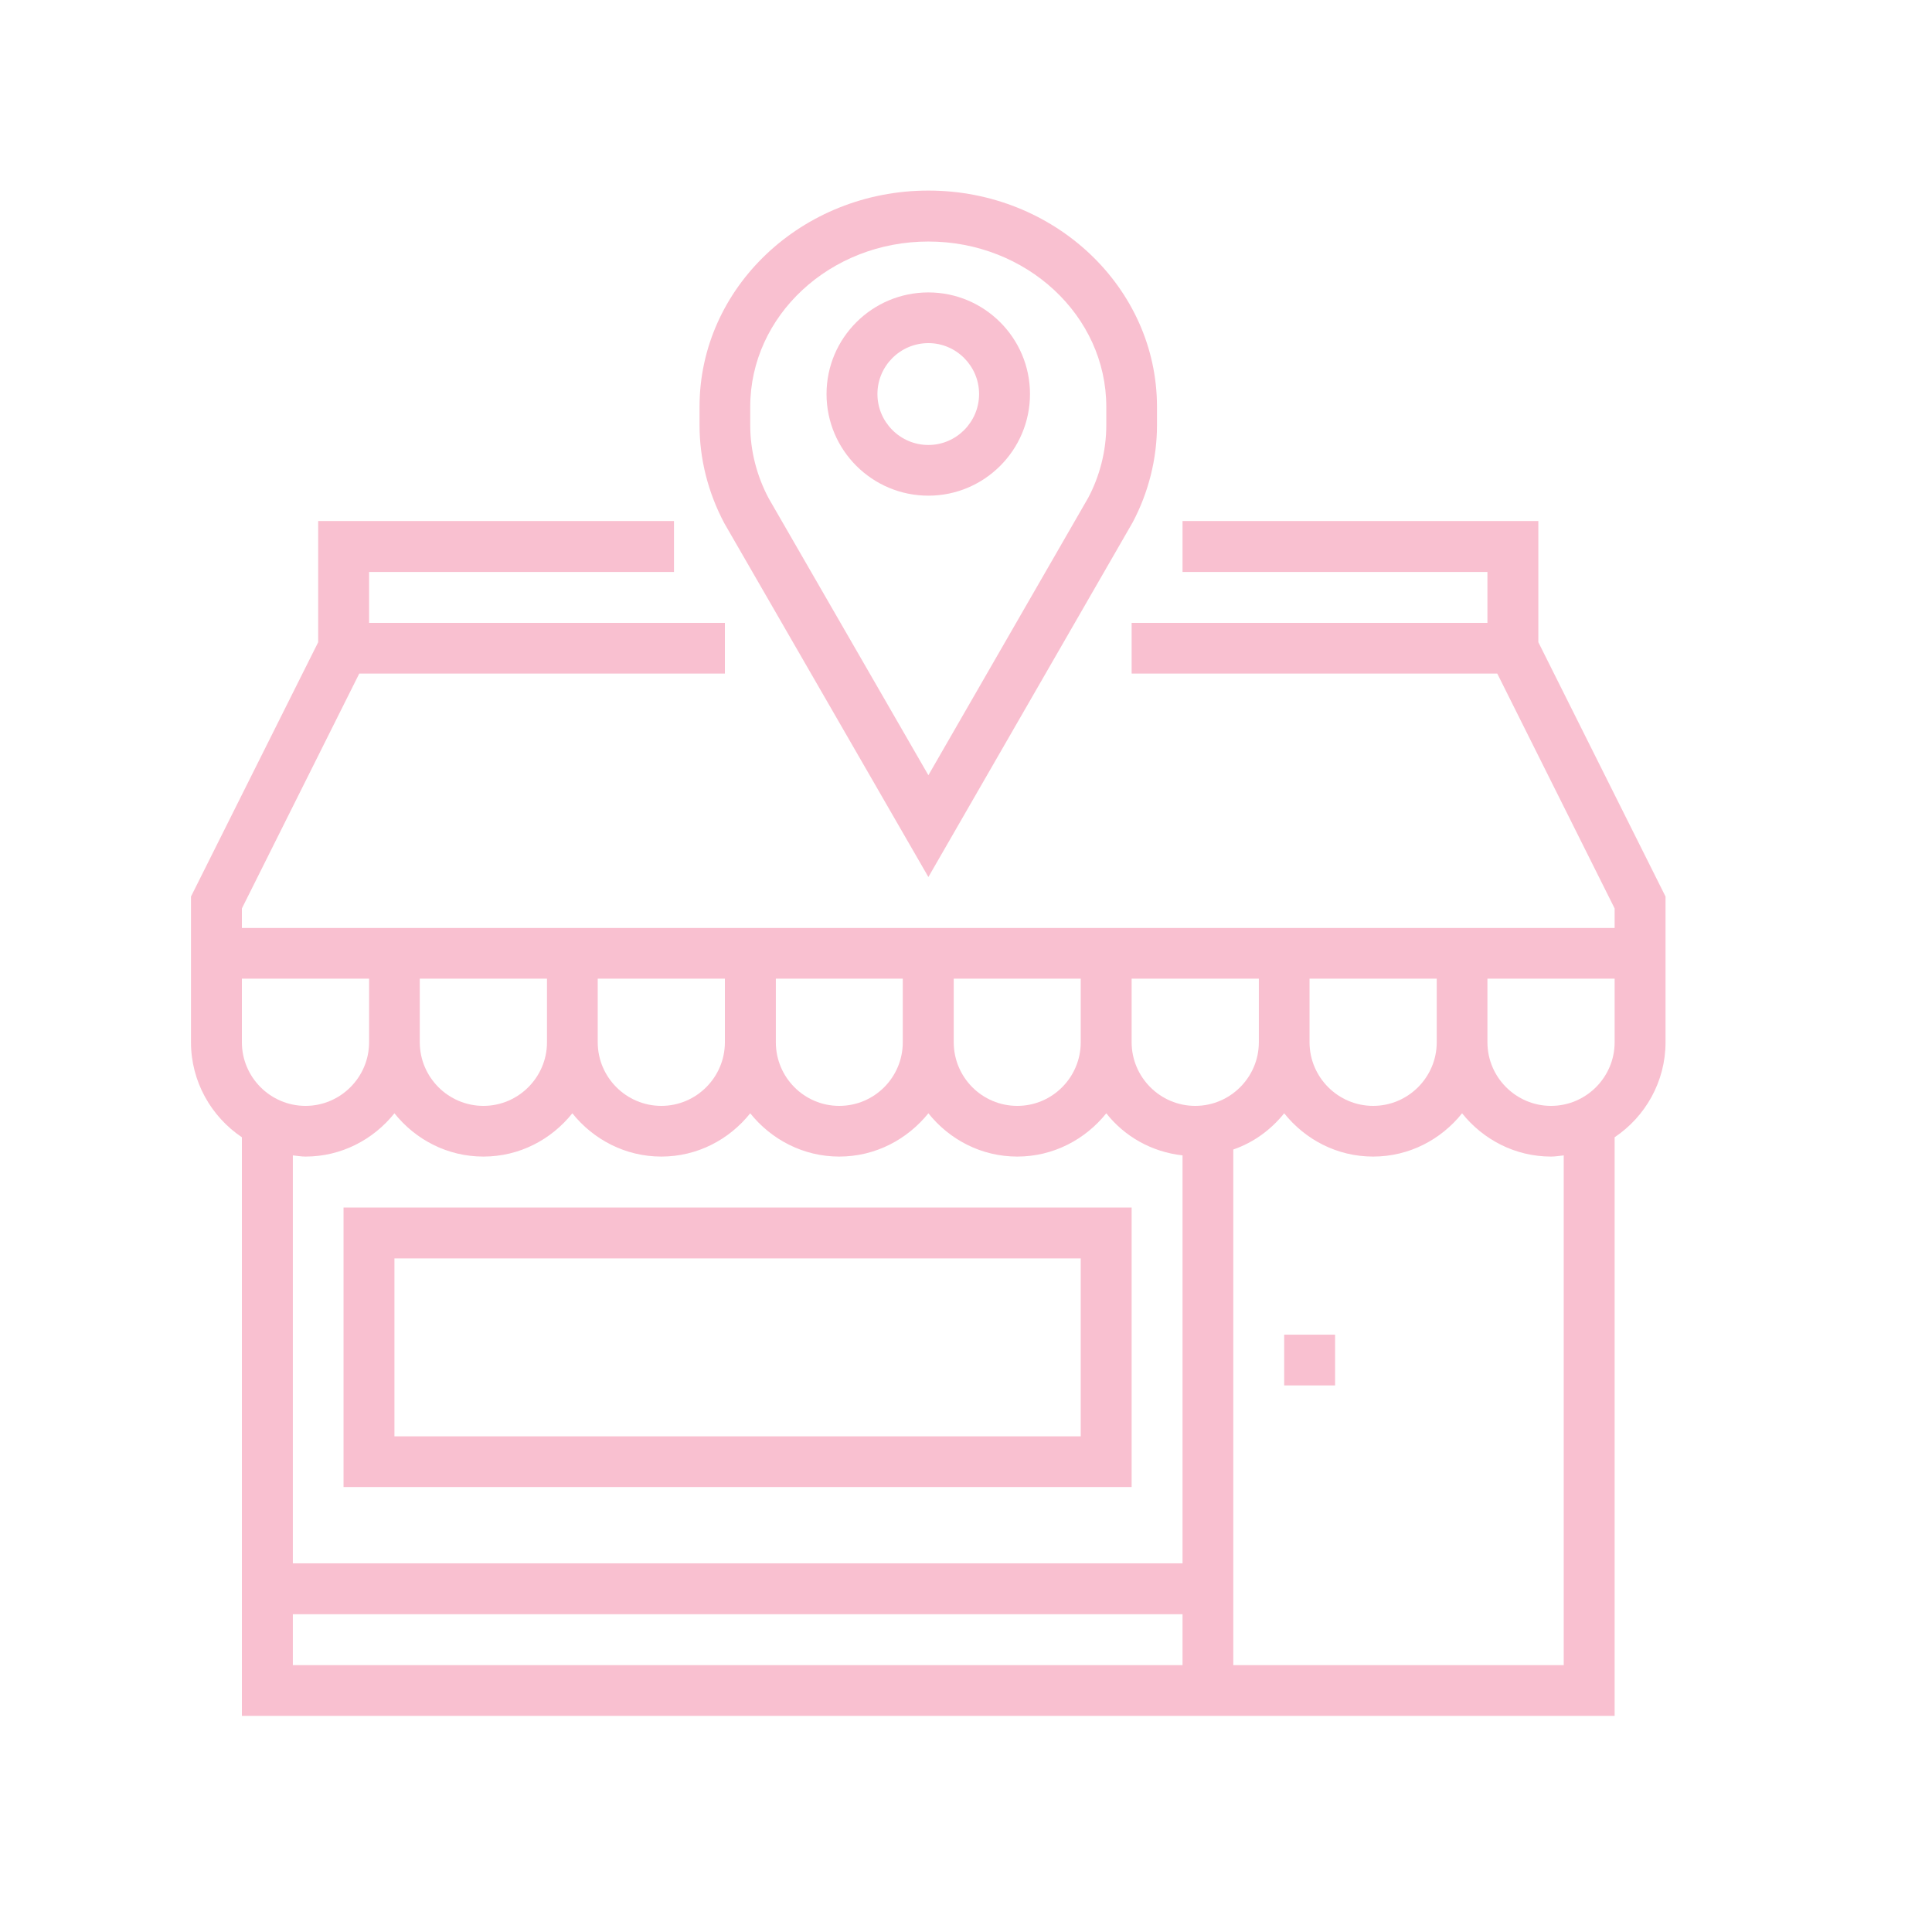
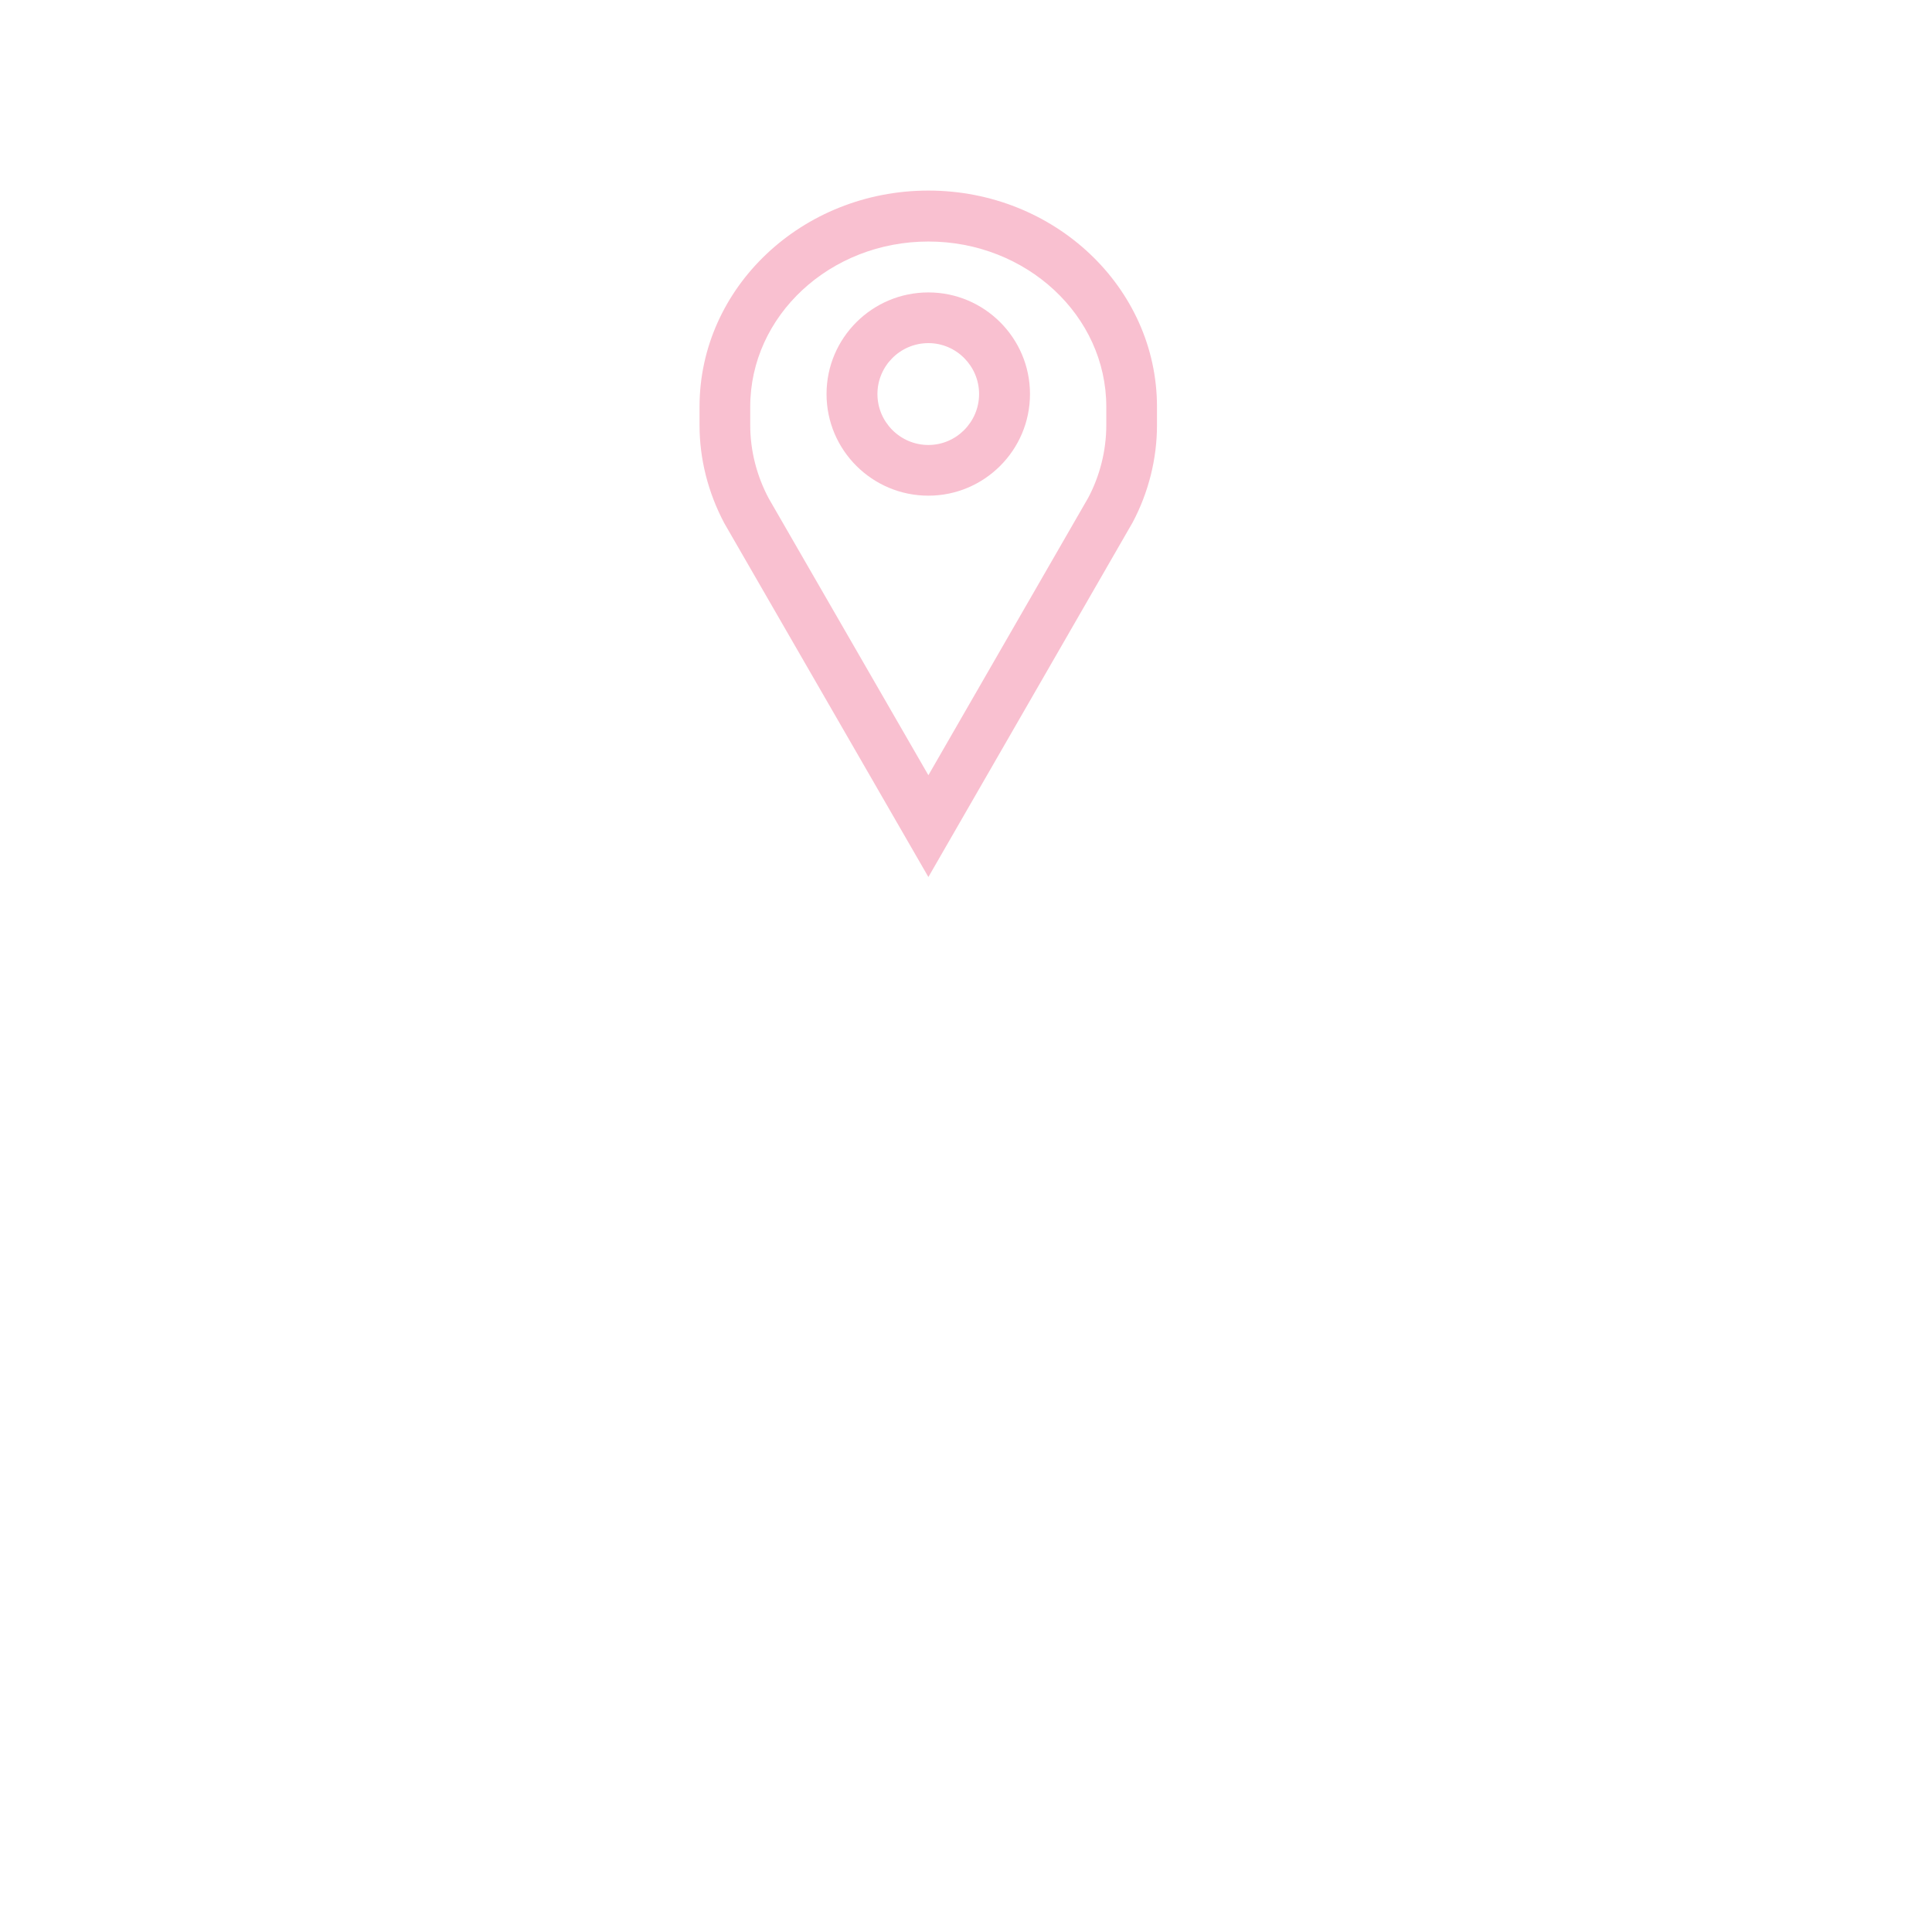
<svg xmlns="http://www.w3.org/2000/svg" width="50" zoomAndPan="magnify" viewBox="0 0 37.5 37.5" height="50" preserveAspectRatio="xMidYMid meet" version="1.0">
  <defs>
    <clipPath id="1d85a7f15e">
      <path d="M 13 3.699 L 23 3.699 L 23 18 L 13 18 Z M 13 3.699 " clip-rule="nonzero" />
    </clipPath>
    <clipPath id="7d24bf377c">
-       <path d="M 3.699 10 L 32.566 10 L 32.566 33.305 L 3.699 33.305 Z M 3.699 10 " clip-rule="nonzero" />
-     </clipPath>
+       </clipPath>
  </defs>
  <g clip-path="url(#1d85a7f15e)">
    <path fill="#f9c0d0" d="M 14.562 7.895 C 14.562 6.125 16.113 4.688 18.02 4.688 C 19.922 4.688 21.473 6.125 21.473 7.895 L 21.473 8.254 C 21.473 8.746 21.348 9.238 21.121 9.664 L 18.02 15.047 L 14.922 9.676 C 14.688 9.238 14.562 8.746 14.562 8.254 Z M 18.02 17.023 L 21.984 10.141 C 22.293 9.559 22.457 8.906 22.457 8.254 L 22.457 7.895 C 22.457 5.582 20.469 3.699 18.02 3.699 C 15.566 3.699 13.578 5.582 13.578 7.895 L 13.578 8.254 C 13.578 8.906 13.742 9.559 14.059 10.156 L 18.02 17.023 " fill-opacity="1" fill-rule="nonzero" />
  </g>
  <path fill="#f9c0d0" d="M 18.02 6.66 C 18.562 6.66 19.004 7.105 19.004 7.648 C 19.004 8.191 18.562 8.637 18.02 8.637 C 17.473 8.637 17.031 8.191 17.031 7.648 C 17.031 7.105 17.473 6.66 18.02 6.66 Z M 18.02 9.621 C 19.105 9.621 19.992 8.738 19.992 7.648 C 19.992 6.559 19.105 5.676 18.02 5.676 C 16.93 5.676 16.043 6.559 16.043 7.648 C 16.043 8.738 16.93 9.621 18.02 9.621 " fill-opacity="1" fill-rule="nonzero" />
  <g clip-path="url(#7d24bf377c)">
    <path fill="#f9c0d0" d="M 31.34 20.23 C 31.34 20.91 30.785 21.465 30.105 21.465 C 29.426 21.465 28.871 20.91 28.871 20.23 L 28.871 18.996 L 31.34 18.996 Z M 30.352 32.32 L 23.938 32.32 L 23.938 22.312 C 24.332 22.176 24.668 21.93 24.926 21.609 C 25.332 22.117 25.949 22.449 26.652 22.449 C 27.355 22.449 27.973 22.117 28.379 21.609 C 28.785 22.117 29.406 22.449 30.105 22.449 C 30.191 22.449 30.273 22.434 30.352 22.426 Z M 5.684 31.332 L 22.953 31.332 L 22.953 32.32 L 5.684 32.32 Z M 5.93 22.449 C 6.629 22.449 7.25 22.117 7.656 21.609 C 8.062 22.117 8.68 22.449 9.383 22.449 C 10.086 22.449 10.703 22.117 11.109 21.609 C 11.516 22.117 12.137 22.449 12.836 22.449 C 13.539 22.449 14.156 22.117 14.562 21.609 C 14.969 22.117 15.59 22.449 16.289 22.449 C 16.992 22.449 17.609 22.117 18.02 21.609 C 18.426 22.117 19.043 22.449 19.746 22.449 C 20.445 22.449 21.066 22.117 21.473 21.609 C 21.828 22.059 22.352 22.359 22.953 22.426 L 22.953 30.344 L 5.684 30.344 L 5.684 22.426 C 5.766 22.434 5.844 22.449 5.93 22.449 Z M 7.164 18.996 L 7.164 20.23 C 7.164 20.91 6.609 21.465 5.93 21.465 C 5.25 21.465 4.695 20.91 4.695 20.23 L 4.695 18.996 Z M 25.418 18.996 L 27.887 18.996 L 27.887 20.23 C 27.887 20.91 27.332 21.465 26.652 21.465 C 25.973 21.465 25.418 20.91 25.418 20.23 Z M 18.512 18.996 L 20.977 18.996 L 20.977 20.23 C 20.977 20.91 20.426 21.465 19.746 21.465 C 19.062 21.465 18.512 20.91 18.512 20.23 Z M 15.059 18.996 L 17.523 18.996 L 17.523 20.23 C 17.523 20.91 16.973 21.465 16.289 21.465 C 15.609 21.465 15.059 20.91 15.059 20.23 Z M 11.602 18.996 L 14.07 18.996 L 14.07 20.23 C 14.07 20.91 13.516 21.465 12.836 21.465 C 12.156 21.465 11.602 20.91 11.602 20.23 Z M 8.148 18.996 L 10.617 18.996 L 10.617 20.23 C 10.617 20.91 10.062 21.465 9.383 21.465 C 8.703 21.465 8.148 20.91 8.148 20.23 Z M 23.199 21.465 C 22.52 21.465 21.965 20.91 21.965 20.23 L 21.965 18.996 L 24.434 18.996 L 24.434 20.23 C 24.434 20.91 23.879 21.465 23.199 21.465 Z M 29.859 12.465 L 29.859 10.113 L 22.953 10.113 L 22.953 11.102 L 28.871 11.102 L 28.871 12.09 L 21.965 12.09 L 21.965 13.074 L 29.062 13.074 L 31.34 17.633 L 31.34 18.012 L 4.695 18.012 L 4.695 17.633 L 6.973 13.074 L 14.07 13.074 L 14.07 12.09 L 7.164 12.09 L 7.164 11.102 L 13.082 11.102 L 13.082 10.113 L 6.176 10.113 L 6.176 12.465 L 3.707 17.402 L 3.707 20.23 C 3.707 20.996 4.102 21.676 4.695 22.074 L 4.695 33.305 L 31.34 33.305 L 31.34 22.074 C 31.934 21.676 32.328 20.996 32.328 20.23 L 32.328 17.402 L 29.859 12.465 " fill-opacity="1" fill-rule="nonzero" />
  </g>
-   <path fill="#f9c0d0" d="M 24.926 26.891 L 25.914 26.891 L 25.914 25.906 L 24.926 25.906 L 24.926 26.891 " fill-opacity="1" fill-rule="nonzero" />
-   <path fill="#f9c0d0" d="M 20.977 27.879 L 7.656 27.879 L 7.656 24.426 L 20.977 24.426 Z M 21.965 23.438 L 6.668 23.438 L 6.668 28.863 L 21.965 28.863 L 21.965 23.438 " fill-opacity="1" fill-rule="nonzero" />
</svg>